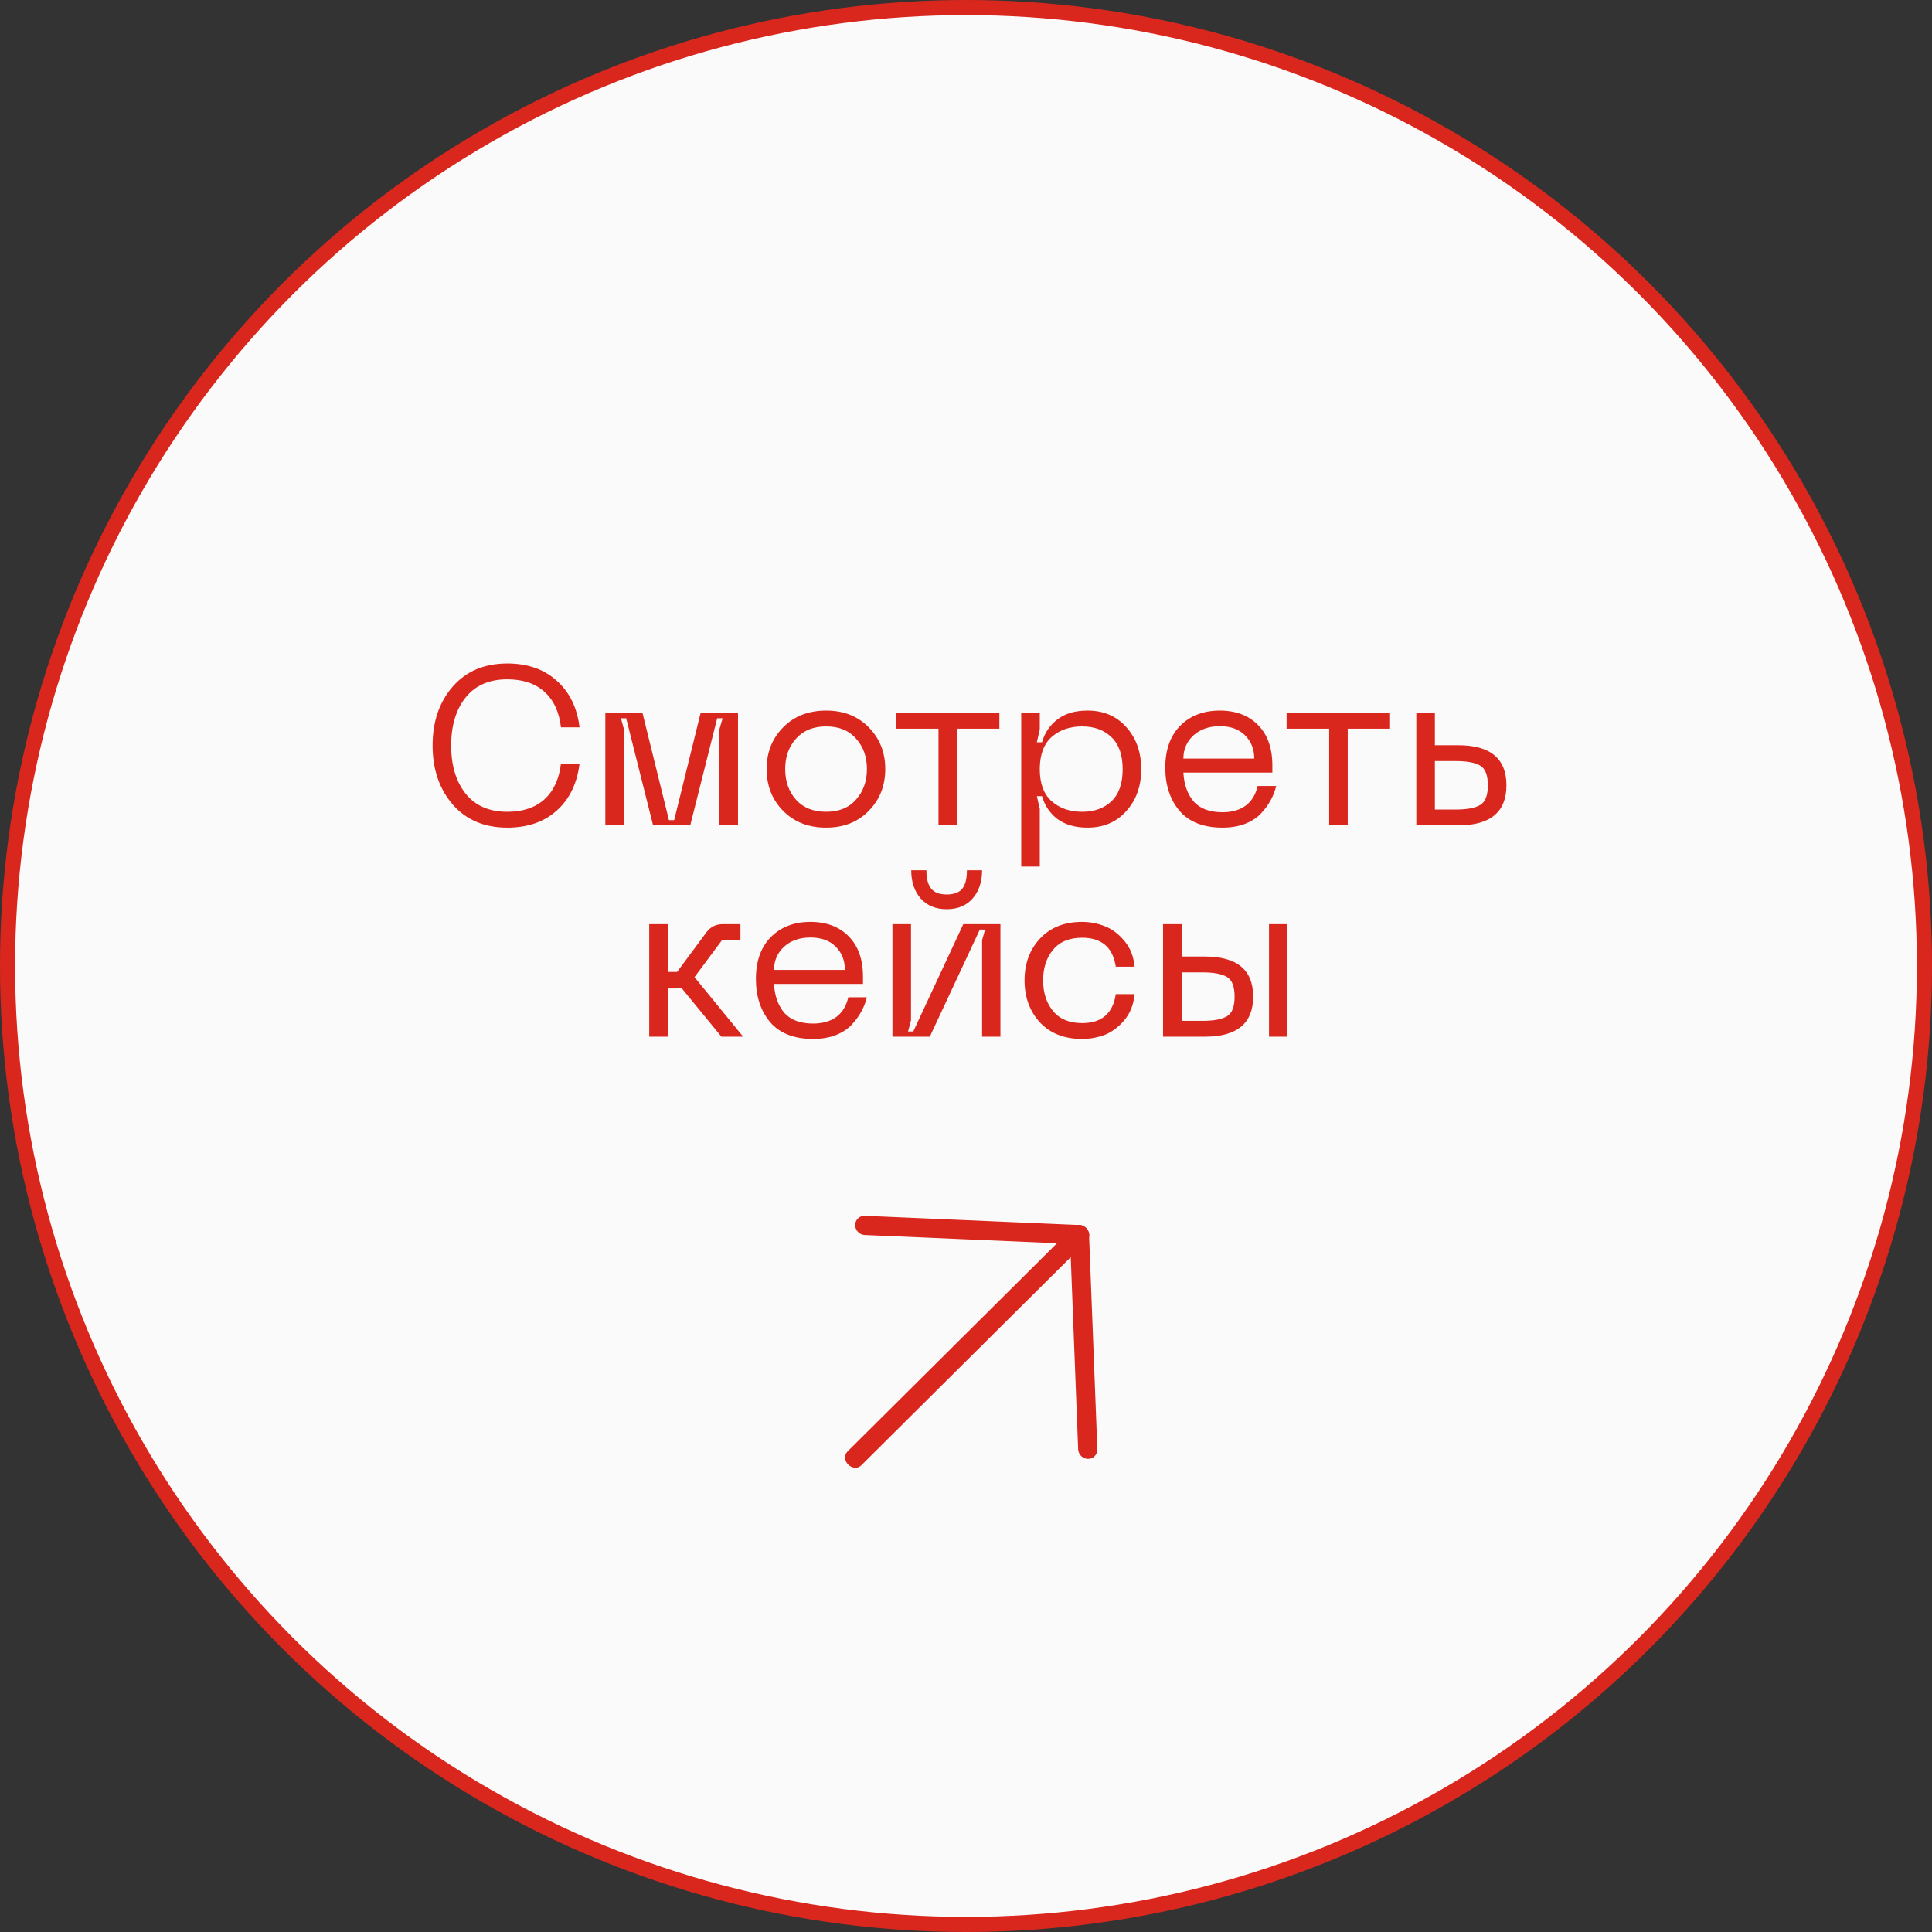
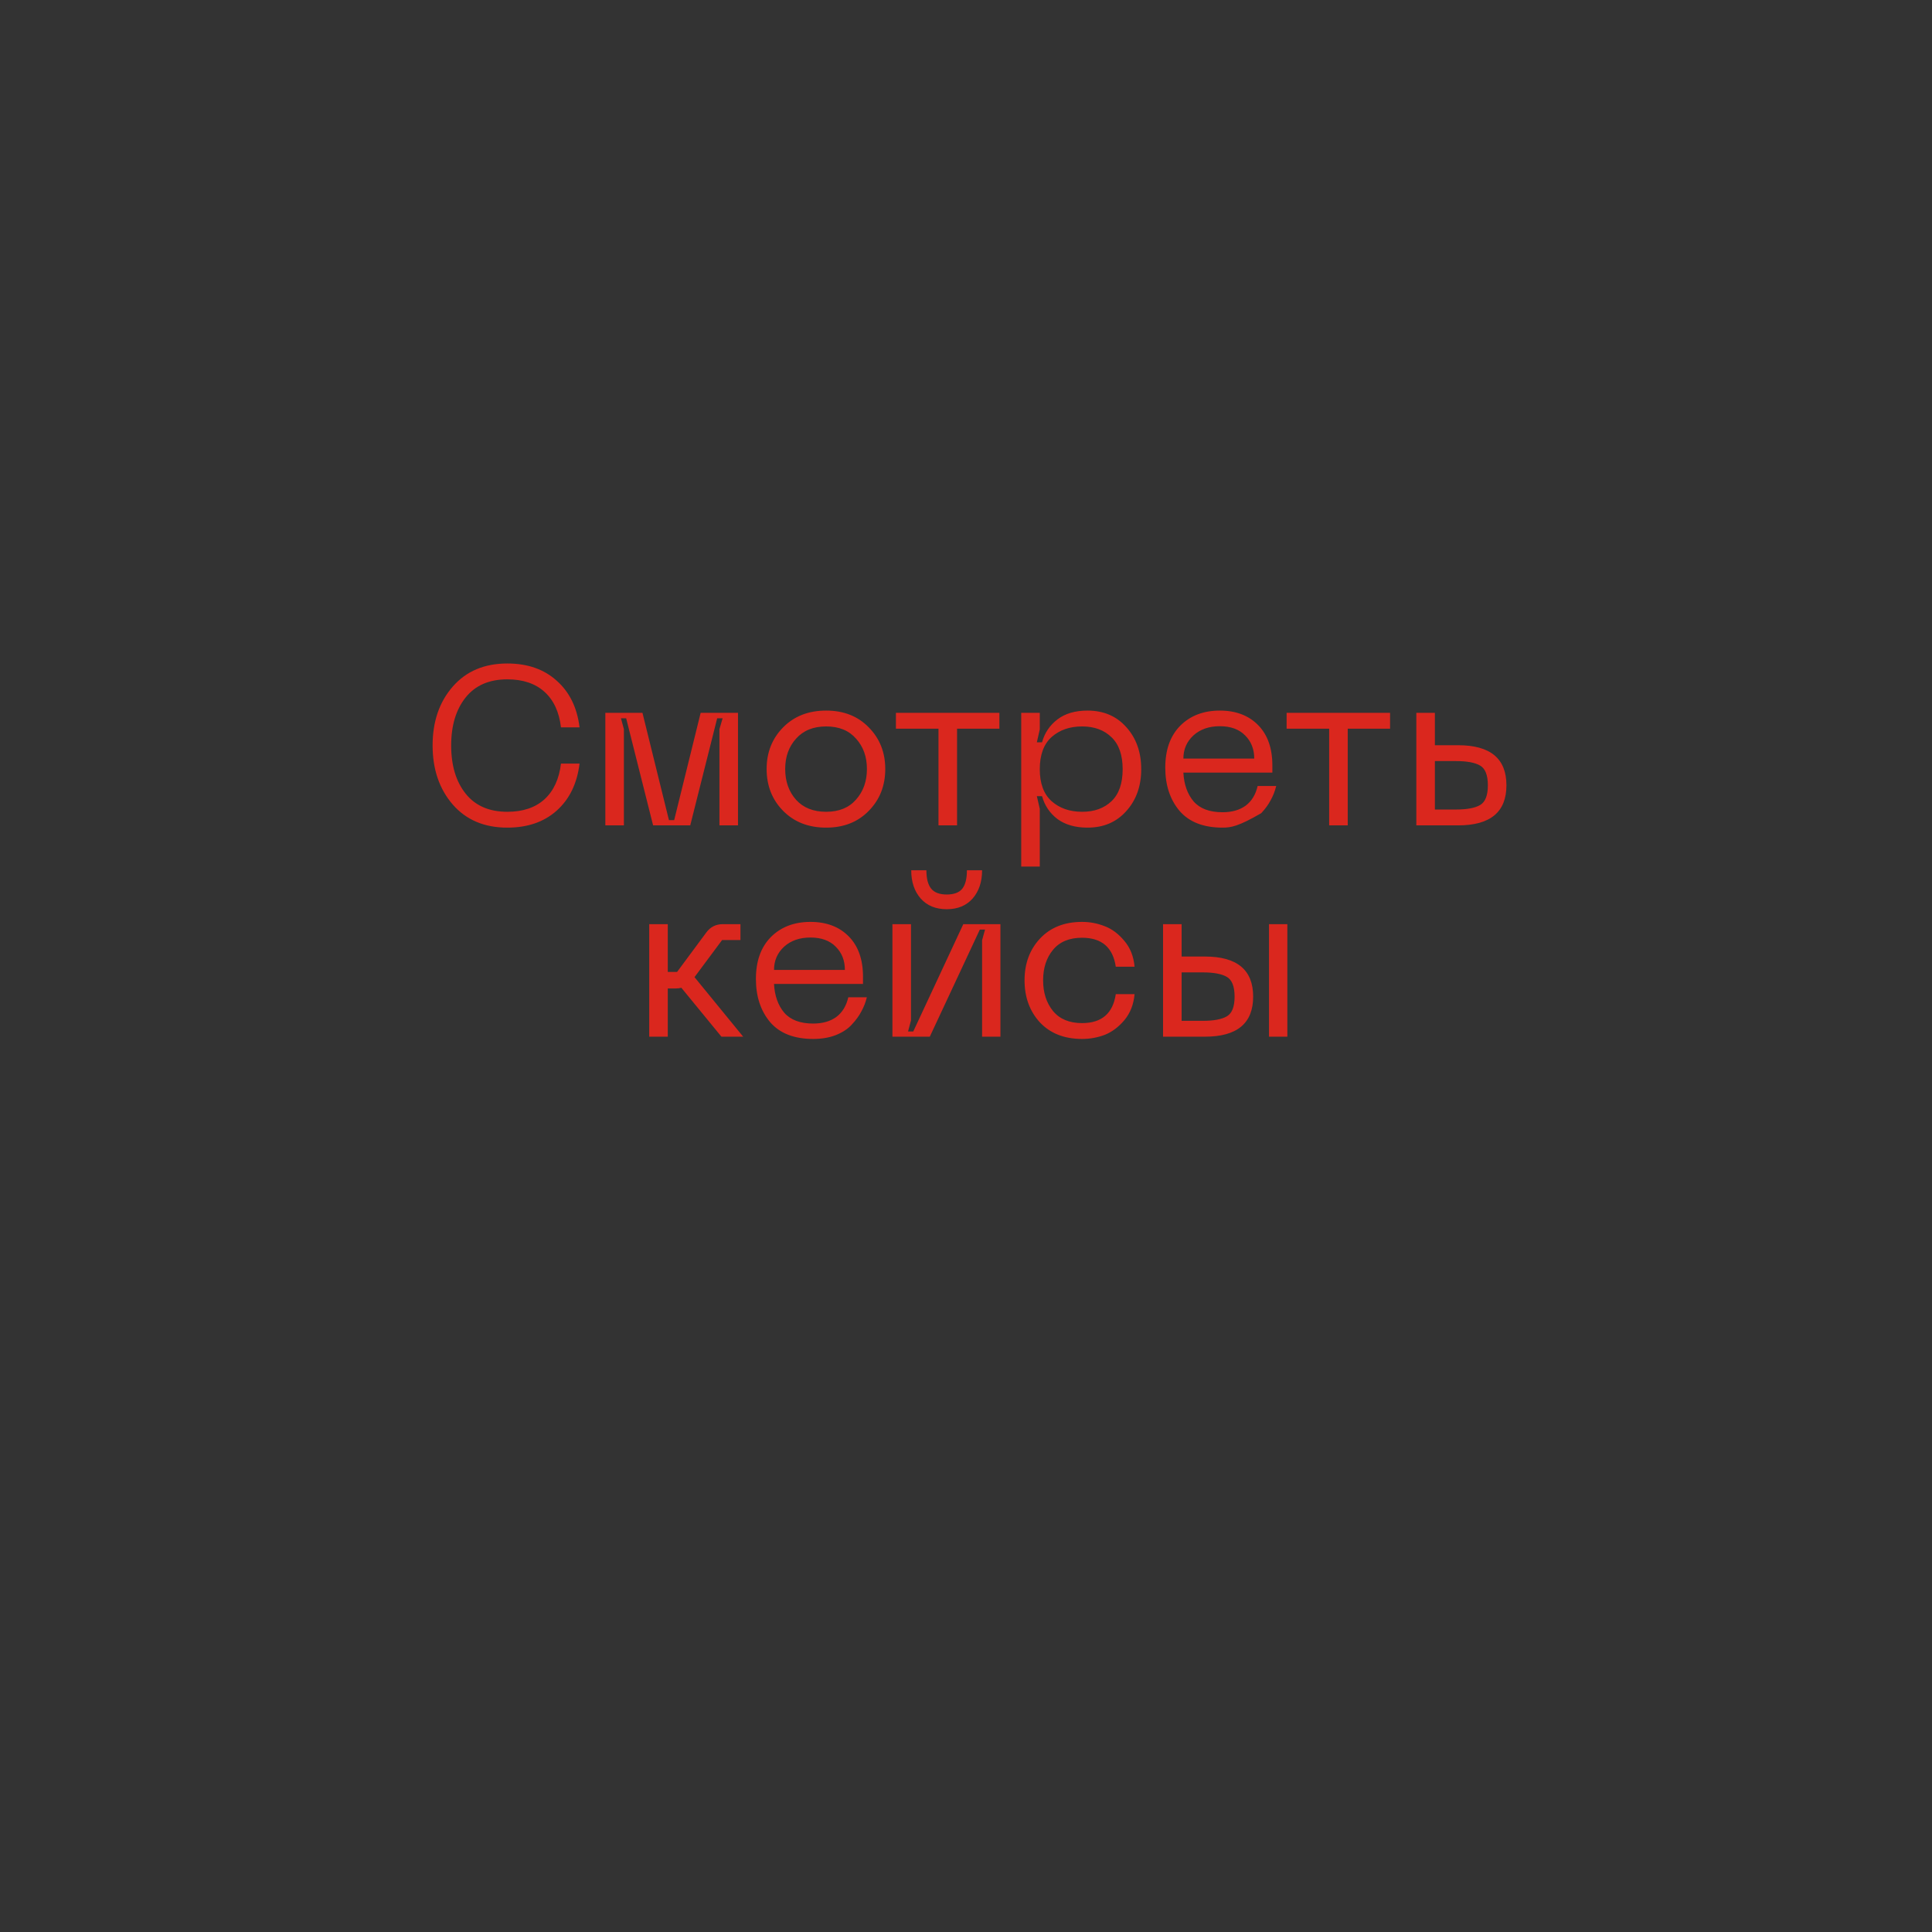
<svg xmlns="http://www.w3.org/2000/svg" width="128" height="128" viewBox="0 0 128 128" fill="none">
  <rect x="0" y="0" width="128" height="128" fill="#333333" stroke="none" />
-   <circle cx="64" cy="64" r="63.5" fill="#FAFAFA" stroke="#DA271E" />
-   <path d="M29.996 53.303C29.106 52.273 28.661 50.968 28.661 49.388C28.661 47.808 29.106 46.508 29.996 45.488C30.886 44.468 32.091 43.958 33.611 43.958C34.951 43.958 36.041 44.338 36.881 45.098C37.731 45.848 38.236 46.878 38.396 48.188H37.166C37.046 47.168 36.681 46.383 36.071 45.833C35.461 45.283 34.641 45.008 33.611 45.008C32.411 45.008 31.491 45.408 30.851 46.208C30.211 47.008 29.891 48.068 29.891 49.388C29.891 50.718 30.211 51.783 30.851 52.583C31.491 53.383 32.411 53.783 33.611 53.783C34.641 53.783 35.461 53.508 36.071 52.958C36.681 52.398 37.046 51.608 37.166 50.588H38.396C38.236 51.908 37.731 52.948 36.881 53.708C36.041 54.458 34.951 54.833 33.611 54.833C32.091 54.833 30.886 54.323 29.996 53.303ZM40.105 54.683V47.228H42.565L44.32 54.338H44.665L46.42 47.228H48.895V54.683H47.665V48.308L47.875 47.588H47.515L45.73 54.683H43.27L41.485 47.588H41.14L41.335 48.308V54.683H40.105ZM50.791 50.948C50.791 49.848 51.156 48.928 51.886 48.188C52.616 47.448 53.566 47.078 54.736 47.078C55.896 47.078 56.836 47.448 57.556 48.188C58.286 48.928 58.651 49.848 58.651 50.948C58.651 52.058 58.286 52.983 57.556 53.723C56.836 54.463 55.896 54.833 54.736 54.833C53.566 54.833 52.616 54.463 51.886 53.723C51.156 52.983 50.791 52.058 50.791 50.948ZM52.021 50.948C52.021 51.768 52.261 52.448 52.741 52.988C53.221 53.518 53.886 53.783 54.736 53.783C55.586 53.783 56.246 53.513 56.716 52.973C57.196 52.433 57.436 51.758 57.436 50.948C57.436 50.138 57.196 49.468 56.716 48.938C56.246 48.398 55.586 48.128 54.736 48.128C53.886 48.128 53.221 48.398 52.741 48.938C52.261 49.468 52.021 50.138 52.021 50.948ZM66.212 47.228V48.278H63.407V54.683H62.177V48.278H59.357V47.228H66.212ZM67.659 47.228H68.888V48.323L68.694 49.178H69.038C69.209 48.558 69.549 48.053 70.058 47.663C70.569 47.273 71.234 47.078 72.053 47.078C73.114 47.078 73.969 47.443 74.618 48.173C75.278 48.903 75.609 49.833 75.609 50.963C75.609 52.083 75.278 53.008 74.618 53.738C73.969 54.468 73.114 54.833 72.053 54.833C71.243 54.833 70.579 54.643 70.058 54.263C69.549 53.873 69.209 53.368 69.038 52.748H68.694L68.888 53.588V57.413H67.659V47.228ZM68.888 50.963C68.888 51.903 69.148 52.608 69.668 53.078C70.198 53.548 70.874 53.783 71.694 53.783C72.504 53.783 73.153 53.548 73.644 53.078C74.133 52.608 74.379 51.903 74.379 50.963C74.379 50.023 74.133 49.318 73.644 48.848C73.153 48.368 72.504 48.128 71.694 48.128C70.874 48.128 70.198 48.363 69.668 48.833C69.148 49.303 68.888 50.013 68.888 50.963ZM77.202 50.858C77.202 49.678 77.532 48.753 78.192 48.083C78.862 47.413 79.737 47.078 80.817 47.078C81.877 47.078 82.722 47.398 83.352 48.038C83.982 48.678 84.297 49.568 84.297 50.708V51.188H78.402C78.442 51.968 78.667 52.603 79.077 53.093C79.497 53.573 80.137 53.813 80.997 53.813C81.617 53.813 82.127 53.668 82.527 53.378C82.927 53.078 83.192 52.643 83.322 52.073H84.552C84.472 52.403 84.352 52.713 84.192 53.003C84.042 53.293 83.832 53.583 83.562 53.873C83.302 54.163 82.947 54.398 82.497 54.578C82.057 54.748 81.557 54.833 80.997 54.833C79.737 54.833 78.787 54.463 78.147 53.723C77.517 52.973 77.202 52.018 77.202 50.858ZM78.402 50.258H83.097C83.097 49.638 82.897 49.128 82.497 48.728C82.097 48.318 81.537 48.113 80.817 48.113C80.097 48.113 79.512 48.318 79.062 48.728C78.622 49.138 78.402 49.648 78.402 50.258ZM92.096 47.228V48.278H89.291V54.683H88.061V48.278H85.241V47.228H92.096ZM96.61 49.373C98.74 49.373 99.805 50.258 99.805 52.028C99.805 53.798 98.74 54.683 96.61 54.683H93.835V47.228H95.065V49.373H96.61ZM95.065 53.633H96.46C97.19 53.633 97.725 53.533 98.065 53.333C98.405 53.133 98.575 52.698 98.575 52.028C98.575 51.358 98.405 50.923 98.065 50.723C97.725 50.523 97.19 50.423 96.46 50.423H95.065V53.633ZM49.237 68.683H47.797L45.142 65.443C45.023 65.473 44.898 65.488 44.767 65.488H44.242V68.683H43.013V61.228H44.242V64.393H44.858L46.792 61.783C47.062 61.413 47.428 61.228 47.888 61.228H49.057V62.278H47.843L46.013 64.738L49.237 68.683ZM50.081 64.858C50.081 63.678 50.411 62.753 51.071 62.083C51.741 61.413 52.616 61.078 53.696 61.078C54.756 61.078 55.601 61.398 56.231 62.038C56.861 62.678 57.176 63.568 57.176 64.708V65.188H51.281C51.321 65.968 51.546 66.603 51.956 67.093C52.376 67.573 53.016 67.813 53.876 67.813C54.496 67.813 55.006 67.668 55.406 67.378C55.806 67.078 56.071 66.643 56.201 66.073H57.431C57.351 66.403 57.231 66.713 57.071 67.003C56.921 67.293 56.711 67.583 56.441 67.873C56.181 68.163 55.826 68.398 55.376 68.578C54.936 68.748 54.436 68.833 53.876 68.833C52.616 68.833 51.666 68.463 51.026 67.723C50.396 66.973 50.081 66.018 50.081 64.858ZM51.281 64.258H55.976C55.976 63.638 55.776 63.128 55.376 62.728C54.976 62.318 54.416 62.113 53.696 62.113C52.976 62.113 52.391 62.318 51.941 62.728C51.501 63.138 51.281 63.648 51.281 64.258ZM65.066 57.658C65.066 58.428 64.856 59.053 64.436 59.533C64.016 60.003 63.446 60.238 62.726 60.238C61.996 60.238 61.421 60.003 61.001 59.533C60.581 59.053 60.371 58.428 60.371 57.658H61.376C61.376 58.208 61.481 58.613 61.691 58.873C61.901 59.133 62.246 59.263 62.726 59.263C63.196 59.263 63.536 59.138 63.746 58.888C63.956 58.628 64.061 58.218 64.061 57.658H65.066ZM66.281 68.683H65.066V62.293L65.261 61.588H64.916L61.601 68.683H59.126V61.228H60.356V67.603L60.161 68.338H60.506L63.821 61.228H66.281V68.683ZM67.879 64.948C67.879 63.838 68.219 62.918 68.898 62.188C69.588 61.448 70.519 61.078 71.689 61.078C72.209 61.078 72.709 61.173 73.189 61.363C73.668 61.543 74.103 61.868 74.493 62.338C74.883 62.798 75.109 63.368 75.168 64.048H73.924C73.734 62.768 72.989 62.128 71.689 62.128C70.849 62.128 70.209 62.393 69.769 62.923C69.329 63.453 69.109 64.128 69.109 64.948C69.109 65.768 69.329 66.448 69.769 66.988C70.209 67.518 70.849 67.783 71.689 67.783C72.989 67.783 73.734 67.143 73.924 65.863H75.168C75.109 66.543 74.883 67.118 74.493 67.588C74.103 68.048 73.668 68.373 73.189 68.563C72.709 68.743 72.209 68.833 71.689 68.833C70.519 68.833 69.588 68.468 68.898 67.738C68.219 66.998 67.879 66.068 67.879 64.948ZM79.83 63.373C81.96 63.373 83.025 64.258 83.025 66.028C83.025 67.798 81.96 68.683 79.83 68.683H77.055V61.228H78.285V63.373H79.83ZM84.075 68.683V61.228H85.29V68.683H84.075ZM78.285 67.633H79.68C80.41 67.633 80.945 67.533 81.285 67.333C81.625 67.133 81.795 66.698 81.795 66.028C81.795 65.358 81.625 64.923 81.285 64.723C80.945 64.523 80.41 64.423 79.68 64.423H78.285V67.633Z" fill="#DA271E" />
-   <path d="M71.714 81.606C71.77 81.662 71.807 81.732 71.817 81.8C71.828 81.868 71.81 81.93 71.769 81.971L56.809 96.842C56.768 96.883 56.707 96.9 56.638 96.89C56.57 96.879 56.5 96.842 56.444 96.786C56.389 96.73 56.351 96.66 56.341 96.592C56.331 96.523 56.348 96.462 56.389 96.421L71.349 81.549C71.39 81.509 71.452 81.492 71.52 81.502C71.589 81.513 71.659 81.55 71.714 81.606Z" fill="#DA271E" stroke="#DA271E" stroke-width="0.7" />
-   <path d="M71.71 81.606C71.738 81.633 71.76 81.666 71.776 81.701C71.792 81.737 71.8 81.774 71.802 81.812L72.352 96.03C72.355 96.106 72.327 96.177 72.276 96.229C72.224 96.28 72.153 96.307 72.077 96.304C72.001 96.3 71.927 96.267 71.872 96.212C71.816 96.156 71.783 96.082 71.78 96.006L71.242 82.072L57.305 81.473C57.229 81.47 57.155 81.436 57.099 81.38C57.044 81.325 57.011 81.251 57.008 81.175C57.005 81.099 57.032 81.028 57.084 80.976C57.136 80.925 57.207 80.898 57.283 80.901L71.506 81.513C71.581 81.517 71.655 81.55 71.71 81.606Z" fill="#DA271E" stroke="#DA271E" stroke-width="0.7" />
+   <path d="M29.996 53.303C29.106 52.273 28.661 50.968 28.661 49.388C28.661 47.808 29.106 46.508 29.996 45.488C30.886 44.468 32.091 43.958 33.611 43.958C34.951 43.958 36.041 44.338 36.881 45.098C37.731 45.848 38.236 46.878 38.396 48.188H37.166C37.046 47.168 36.681 46.383 36.071 45.833C35.461 45.283 34.641 45.008 33.611 45.008C32.411 45.008 31.491 45.408 30.851 46.208C30.211 47.008 29.891 48.068 29.891 49.388C29.891 50.718 30.211 51.783 30.851 52.583C31.491 53.383 32.411 53.783 33.611 53.783C34.641 53.783 35.461 53.508 36.071 52.958C36.681 52.398 37.046 51.608 37.166 50.588H38.396C38.236 51.908 37.731 52.948 36.881 53.708C36.041 54.458 34.951 54.833 33.611 54.833C32.091 54.833 30.886 54.323 29.996 53.303ZM40.105 54.683V47.228H42.565L44.32 54.338H44.665L46.42 47.228H48.895V54.683H47.665V48.308L47.875 47.588H47.515L45.73 54.683H43.27L41.485 47.588H41.14L41.335 48.308V54.683H40.105ZM50.791 50.948C50.791 49.848 51.156 48.928 51.886 48.188C52.616 47.448 53.566 47.078 54.736 47.078C55.896 47.078 56.836 47.448 57.556 48.188C58.286 48.928 58.651 49.848 58.651 50.948C58.651 52.058 58.286 52.983 57.556 53.723C56.836 54.463 55.896 54.833 54.736 54.833C53.566 54.833 52.616 54.463 51.886 53.723C51.156 52.983 50.791 52.058 50.791 50.948ZM52.021 50.948C52.021 51.768 52.261 52.448 52.741 52.988C53.221 53.518 53.886 53.783 54.736 53.783C55.586 53.783 56.246 53.513 56.716 52.973C57.196 52.433 57.436 51.758 57.436 50.948C57.436 50.138 57.196 49.468 56.716 48.938C56.246 48.398 55.586 48.128 54.736 48.128C53.886 48.128 53.221 48.398 52.741 48.938C52.261 49.468 52.021 50.138 52.021 50.948ZM66.212 47.228V48.278H63.407V54.683H62.177V48.278H59.357V47.228H66.212ZM67.659 47.228H68.888V48.323L68.694 49.178H69.038C69.209 48.558 69.549 48.053 70.058 47.663C70.569 47.273 71.234 47.078 72.053 47.078C73.114 47.078 73.969 47.443 74.618 48.173C75.278 48.903 75.609 49.833 75.609 50.963C75.609 52.083 75.278 53.008 74.618 53.738C73.969 54.468 73.114 54.833 72.053 54.833C71.243 54.833 70.579 54.643 70.058 54.263C69.549 53.873 69.209 53.368 69.038 52.748H68.694L68.888 53.588V57.413H67.659V47.228ZM68.888 50.963C68.888 51.903 69.148 52.608 69.668 53.078C70.198 53.548 70.874 53.783 71.694 53.783C72.504 53.783 73.153 53.548 73.644 53.078C74.133 52.608 74.379 51.903 74.379 50.963C74.379 50.023 74.133 49.318 73.644 48.848C73.153 48.368 72.504 48.128 71.694 48.128C70.874 48.128 70.198 48.363 69.668 48.833C69.148 49.303 68.888 50.013 68.888 50.963ZM77.202 50.858C77.202 49.678 77.532 48.753 78.192 48.083C78.862 47.413 79.737 47.078 80.817 47.078C81.877 47.078 82.722 47.398 83.352 48.038C83.982 48.678 84.297 49.568 84.297 50.708V51.188H78.402C78.442 51.968 78.667 52.603 79.077 53.093C79.497 53.573 80.137 53.813 80.997 53.813C81.617 53.813 82.127 53.668 82.527 53.378C82.927 53.078 83.192 52.643 83.322 52.073H84.552C84.472 52.403 84.352 52.713 84.192 53.003C84.042 53.293 83.832 53.583 83.562 53.873C82.057 54.748 81.557 54.833 80.997 54.833C79.737 54.833 78.787 54.463 78.147 53.723C77.517 52.973 77.202 52.018 77.202 50.858ZM78.402 50.258H83.097C83.097 49.638 82.897 49.128 82.497 48.728C82.097 48.318 81.537 48.113 80.817 48.113C80.097 48.113 79.512 48.318 79.062 48.728C78.622 49.138 78.402 49.648 78.402 50.258ZM92.096 47.228V48.278H89.291V54.683H88.061V48.278H85.241V47.228H92.096ZM96.61 49.373C98.74 49.373 99.805 50.258 99.805 52.028C99.805 53.798 98.74 54.683 96.61 54.683H93.835V47.228H95.065V49.373H96.61ZM95.065 53.633H96.46C97.19 53.633 97.725 53.533 98.065 53.333C98.405 53.133 98.575 52.698 98.575 52.028C98.575 51.358 98.405 50.923 98.065 50.723C97.725 50.523 97.19 50.423 96.46 50.423H95.065V53.633ZM49.237 68.683H47.797L45.142 65.443C45.023 65.473 44.898 65.488 44.767 65.488H44.242V68.683H43.013V61.228H44.242V64.393H44.858L46.792 61.783C47.062 61.413 47.428 61.228 47.888 61.228H49.057V62.278H47.843L46.013 64.738L49.237 68.683ZM50.081 64.858C50.081 63.678 50.411 62.753 51.071 62.083C51.741 61.413 52.616 61.078 53.696 61.078C54.756 61.078 55.601 61.398 56.231 62.038C56.861 62.678 57.176 63.568 57.176 64.708V65.188H51.281C51.321 65.968 51.546 66.603 51.956 67.093C52.376 67.573 53.016 67.813 53.876 67.813C54.496 67.813 55.006 67.668 55.406 67.378C55.806 67.078 56.071 66.643 56.201 66.073H57.431C57.351 66.403 57.231 66.713 57.071 67.003C56.921 67.293 56.711 67.583 56.441 67.873C56.181 68.163 55.826 68.398 55.376 68.578C54.936 68.748 54.436 68.833 53.876 68.833C52.616 68.833 51.666 68.463 51.026 67.723C50.396 66.973 50.081 66.018 50.081 64.858ZM51.281 64.258H55.976C55.976 63.638 55.776 63.128 55.376 62.728C54.976 62.318 54.416 62.113 53.696 62.113C52.976 62.113 52.391 62.318 51.941 62.728C51.501 63.138 51.281 63.648 51.281 64.258ZM65.066 57.658C65.066 58.428 64.856 59.053 64.436 59.533C64.016 60.003 63.446 60.238 62.726 60.238C61.996 60.238 61.421 60.003 61.001 59.533C60.581 59.053 60.371 58.428 60.371 57.658H61.376C61.376 58.208 61.481 58.613 61.691 58.873C61.901 59.133 62.246 59.263 62.726 59.263C63.196 59.263 63.536 59.138 63.746 58.888C63.956 58.628 64.061 58.218 64.061 57.658H65.066ZM66.281 68.683H65.066V62.293L65.261 61.588H64.916L61.601 68.683H59.126V61.228H60.356V67.603L60.161 68.338H60.506L63.821 61.228H66.281V68.683ZM67.879 64.948C67.879 63.838 68.219 62.918 68.898 62.188C69.588 61.448 70.519 61.078 71.689 61.078C72.209 61.078 72.709 61.173 73.189 61.363C73.668 61.543 74.103 61.868 74.493 62.338C74.883 62.798 75.109 63.368 75.168 64.048H73.924C73.734 62.768 72.989 62.128 71.689 62.128C70.849 62.128 70.209 62.393 69.769 62.923C69.329 63.453 69.109 64.128 69.109 64.948C69.109 65.768 69.329 66.448 69.769 66.988C70.209 67.518 70.849 67.783 71.689 67.783C72.989 67.783 73.734 67.143 73.924 65.863H75.168C75.109 66.543 74.883 67.118 74.493 67.588C74.103 68.048 73.668 68.373 73.189 68.563C72.709 68.743 72.209 68.833 71.689 68.833C70.519 68.833 69.588 68.468 68.898 67.738C68.219 66.998 67.879 66.068 67.879 64.948ZM79.83 63.373C81.96 63.373 83.025 64.258 83.025 66.028C83.025 67.798 81.96 68.683 79.83 68.683H77.055V61.228H78.285V63.373H79.83ZM84.075 68.683V61.228H85.29V68.683H84.075ZM78.285 67.633H79.68C80.41 67.633 80.945 67.533 81.285 67.333C81.625 67.133 81.795 66.698 81.795 66.028C81.795 65.358 81.625 64.923 81.285 64.723C80.945 64.523 80.41 64.423 79.68 64.423H78.285V67.633Z" fill="#DA271E" />
</svg>